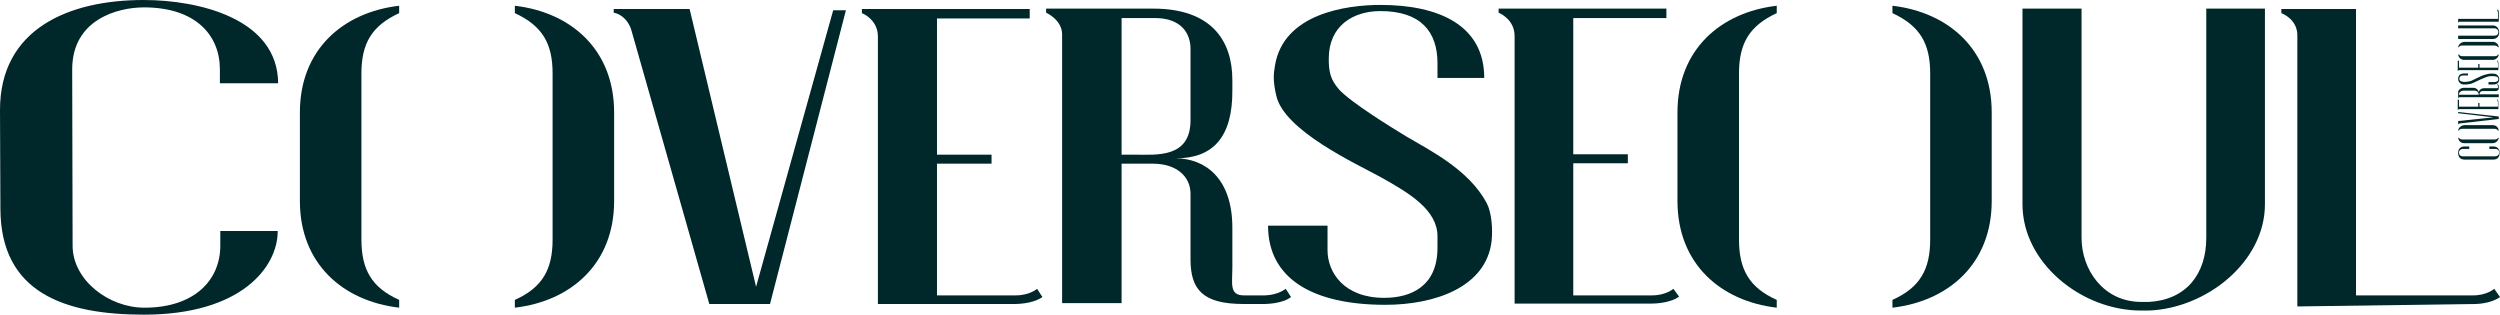
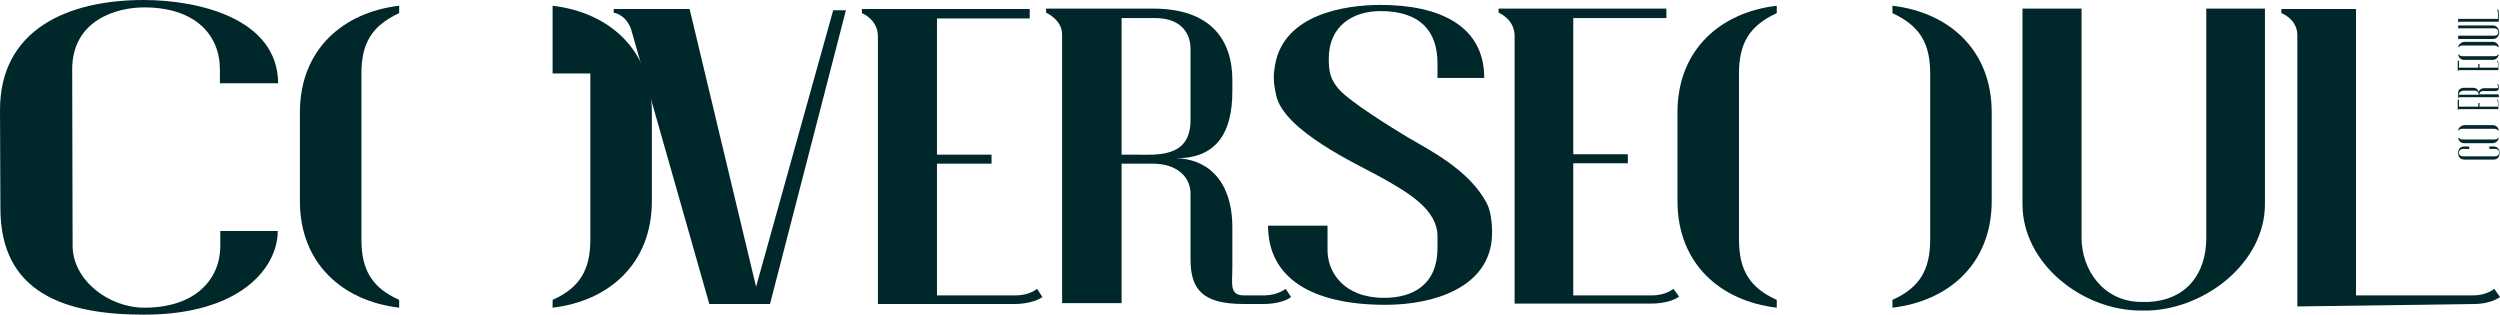
<svg xmlns="http://www.w3.org/2000/svg" version="1.1" id="레이어_1" x="0px" y="0px" viewBox="0 0 609.4 76.7" style="enable-background:new 0 0 609.4 76.7;" xml:space="preserve">
  <style type="text/css">
	.st0{fill:#00282B;}
</style>
  <g>
    <path class="st0" d="M342.7,33.2c-3.8-2.3-13.5-8.3-16.3-11.4c-2.1-2.4-2.5-4.3-2.5-7.5c0-8,5.9-11.6,12.6-11.6   c9.9,0,13.9,5.1,13.9,12.7V19h11.4c0-12.8-11-17.8-25.3-17.8c-8.5,0-23.6,2.2-25.7,14.7c-0.4,2.2-0.5,4,0.3,7.4   c1.9,8.6,19.7,16.7,25.5,19.9c7,3.9,13.8,8,13.8,14.4v2.8c0,9.2-6.2,12.2-13,12.2c-9.8,0-13.8-6.2-13.8-11.6v-6h-14.5   c0,12.8,10.7,19.3,28.6,19.3c11.9,0,24.6-4.2,25.9-15.6c0.3-2.9,0-6.9-1.2-9.2C358,41.3,348.6,36.7,342.7,33.2z" />
    <path class="st0" d="M537.8,2.1v26.3v19.5V58c0,8.8-4.9,15.1-14,15.6c-0.3,0-1.5,0-1.8,0c-9.3,0-14.6-7.9-14.6-15.6V2.1H493v47.7   c0,14.3,14.4,25.9,28.9,25.9c0.3,0,1.5,0,1.8,0c14.2-0.5,28.4-11.9,28.4-25.9V2.1H537.8z" />
    <path class="st0" d="M53.7,56.4v3.5c0,8.3-6.2,15.1-18.5,15.1c-8.8,0-17.5-6.8-17.5-15.1l-0.1-43c0-12.1,11-15.1,17.5-15.1   c12.6,0,18.5,6.8,18.5,15.1v3.4h14.2C67.7,4.5,48.4,0,35,0C16.5,0,0,7.2,0,26.8l0.1,24c0,20.6,15.7,25.9,35,25.9   c23.6,0,32.6-11.5,32.6-20.4h-14V56.4z" />
    <path class="st0" d="M203.1,2.5l-18.8,67.4L168.1,2.2h-18.5v0.9c0,0,2.8,0.3,4.2,3.9l19.1,67.1h14.8l18.5-71.6H203.1z" />
    <path class="st0" d="M407.9,70.4c0,0-1.8,1.6-5.2,1.6h-19.2V39.8h13.3v-2.2h-13.3V4.4h22.7V2.1c0,0-41,0-40.9,0v1   c0,0,3.9,1.5,3.9,5.7c0,2.8,0,0.9,0,1.6V74h33.3c0,0,4.3,0.1,6.8-1.7L407.9,70.4z" />
    <path class="st0" d="M252.8,70.4c0,0-1.8,1.6-5.2,1.6h-19.2V39.9h13.3v-2.2h-13.3V4.5H251V2.2c0,0-41,0-40.9,0v1   c0,0,3.9,1.5,3.9,5.7c0,2.8,0,0.9,0,1.6v63.6h33.3c0,0,4.3,0.1,6.8-1.7L252.8,70.4z" />
    <path class="st0" d="M608,70.4c0,0-1.8,1.6-5.1,1.6h-28.6V2.2h-18.2v1c0,0,3.9,1.4,3.9,5.4c0,0.8,0,0.8,0,0.9v65.2l43.4-0.6   c0,0,3.7,0,6-1.7L608,70.4z" />
    <path class="st0" d="M313.4,70.4c0,0-1.8,1.5-5,1.6h-5.2c-3.6,0-2.8-2.9-2.8-6.9v-9.6c0-12.2-6.8-16.9-13.8-16.9   c9.1,0,13.9-5.2,13.8-16.7v-2.4c0-9.5-5-17.4-19.3-17.4c-25.5,0-25.5,0-26.1,0v1c0,0,3.9,1.7,3.9,5.3v1.5v64h14.5v-34h7.6   c6,0,9.2,3.3,9.2,7.3v16c0,7.4,3,10.9,12.9,10.9h0.6h4.6c0,0,4.3,0,6.4-1.7L313.4,70.4z M273.4,37.7V4.4h8.1c6.6,0,8.7,3.9,8.7,7.5   v17.4c0,9.3-8.3,8.4-13.5,8.4C276.7,37.7,275.9,37.7,273.4,37.7z" />
    <g>
      <path class="st0" d="M88.1,17.9c0-7.3,2.5-11.6,9.2-14.7V1.4C83.6,3,73.1,12.1,73.1,27.4V49c0,15.3,10.5,24.4,24.2,26v-1.9    c-6.7-3-9.2-7.4-9.2-14.7C88.1,58.4,88.1,17.9,88.1,17.9z" />
-       <path class="st0" d="M134.7,17.9c0-7.3-2.5-11.6-9.2-14.7V1.4c13.7,1.6,24.2,10.7,24.2,26V49c0,15.3-10.5,24.4-24.2,26v-1.9    c6.7-3,9.2-7.4,9.2-14.7V17.9z" />
+       <path class="st0" d="M134.7,17.9V1.4c13.7,1.6,24.2,10.7,24.2,26V49c0,15.3-10.5,24.4-24.2,26v-1.9    c6.7-3,9.2-7.4,9.2-14.7V17.9z" />
    </g>
    <g>
      <path class="st0" d="M423.9,17.9c0-7.3,2.5-11.6,9.2-14.7V1.4c-13.7,1.6-24.2,10.7-24.2,26V49c0,15.3,10.5,24.4,24.2,26v-1.9    c-6.7-3-9.2-7.4-9.2-14.7V17.9z" />
      <path class="st0" d="M470.5,17.9c0-7.3-2.5-11.6-9.2-14.7V1.4c13.7,1.6,24.2,10.7,24.2,26V49c0,15.3-10.5,24.4-24.2,26v-1.9    c6.7-3,9.2-7.4,9.2-14.7V17.9z" />
    </g>
  </g>
  <g>
    <path class="st0" d="M607.8,35.7c0.9,0,1.5,0.6,1.5,1.5c0,1.1-0.5,1.7-1.5,1.7h-7c-1.1,0-1.6-0.6-1.6-1.7c0-1,0.7-1.5,1.5-1.5h1.2   v0.6h-1.5c-0.6,0-1,0.4-1,0.9s0.3,0.9,0.9,0.9h7.9c0.6,0,1-0.4,1-0.9c0-0.6-0.4-0.9-0.9-0.9h-1.5v-0.6H607.8z" />
    <path class="st0" d="M599.2,6.2h8.5c0.9,0,1.5,0.8,1.5,1.7s-0.6,1.6-1.5,1.6h-8.5V8.7h8.8c0.6,0,1-0.3,1-0.9c0-0.5-0.4-0.9-1-0.9   h-8.8V6.2z" />
    <g>
      <path class="st0" d="M608.9,33.6c-0.1,0.3-0.4,0.4-0.9,0.4h-7.7c-0.4,0-0.7-0.1-0.9-0.4h-0.2c0.1,0.7,0.6,1.3,1.5,1.3h6.9    c0.8,0,1.4-0.6,1.5-1.3H608.9z" />
      <path class="st0" d="M599.2,31.8h0.2c0.1-0.3,0.4-0.4,0.9-0.4h7.7c0.4,0,0.7,0.1,0.9,0.4h0.2c-0.1-0.7-0.6-1.3-1.5-1.3h-6.9    C599.9,30.6,599.3,31.1,599.2,31.8z" />
    </g>
    <g>
      <path class="st0" d="M608.9,13.3c-0.1,0.3-0.4,0.4-0.9,0.4h-7.7c-0.4,0-0.7-0.1-0.9-0.4h-0.2c0.1,0.7,0.6,1.3,1.5,1.3h6.9    c0.8,0,1.4-0.6,1.5-1.3H608.9z" />
      <path class="st0" d="M599.2,11.5h0.2c0.1-0.3,0.4-0.4,0.9-0.4h7.7c0.4,0,0.7,0.1,0.9,0.4h0.2c-0.1-0.7-0.6-1.3-1.5-1.3h-6.9    C599.9,10.3,599.3,10.8,599.2,11.5z" />
    </g>
-     <path class="st0" d="M601.6,18.4v-0.5c0,0-0.6,0-0.7,0c-0.3,0-0.6,0-0.9,0.1c-0.6,0.2-0.8,0.7-0.8,1.2c0,0.8,0.5,1.1,0.8,1.3   c0.5,0.2,1.6,0.1,2.4-0.1c0.6-0.2,2.5-1.2,2.9-1.3c0.4-0.2,1-0.4,1.4-0.5c0.4,0,0.9-0.1,1.4,0c0.1,0,0.9,0,0.9,0.7   c0,0.4-0.3,0.7-1,0.7c-0.5,0-1.4,0-1.4,0v0.6c0.1,0,0.8,0,1,0c0.4,0,0.6,0,0.8-0.1c0.7-0.2,0.8-0.8,0.8-1.2c0-0.7-0.4-1-0.7-1.2   c-0.4-0.2-1.3-0.2-1.9-0.1c-0.6,0.1-1.2,0.3-1.7,0.5c-0.4,0.2-2.1,1-2.5,1.2c-0.3,0.1-1.4,0.4-2.2,0.2c-0.6-0.1-0.7-0.4-0.7-0.7   c0-0.5,0.3-0.8,0.9-0.8C600.5,18.4,601.6,18.4,601.6,18.4z" />
-     <path class="st0" d="M599.2,27.6l8.6,1l-8.6,0.9v0.8h0.1c0,0,0-0.2,0.2-0.2l0,0l9.6-1.1v-0.6l-9.9-1.1L599.2,27.6L599.2,27.6z" />
    <path class="st0" d="M608.7,24.4c0,0,0.2,0.2,0.2,0.7V26h-4.5v-0.9h-0.3V26h-4.7v-1.7h-0.3v2.5h0.1c0,0,0-0.2,0.2-0.2l0,0h9.6v-0.4   v-1.3c0,0,0-0.4-0.2-0.7L608.7,24.4z" />
    <path class="st0" d="M608.7,14.9c0,0,0.2,0.2,0.2,0.7v0.9h-4.5v-0.9h-0.3v0.9h-4.7v-1.7h-0.3v2.5h0.1c0,0,0-0.2,0.2-0.2l0,0h9.6   v-0.4v-1.3c0,0,0-0.4-0.2-0.7L608.7,14.9z" />
    <path class="st0" d="M608.7,20.6c0,0,0.2,0.2,0.2,0.5c0,0,0,0.2,0,0.3c0,0.1-0.2,0.1-0.4,0.1h-2.9c-0.8,0-1.2,0.4-1.4,0.9   c-0.2-0.6-0.6-1-1.4-1h-2.1c-0.9,0-1.5,0.5-1.5,1.1v1.4h0.1c0,0,0-0.2,0.2-0.2h9.6V23h-4.7v0c0-0.5,0.3-0.8,0.8-0.8h3   c0.6,0,0.9-0.2,0.9-0.7v-0.1v-0.3c0,0,0-0.3-0.2-0.6L608.7,20.6z M604.2,23.1h-4.8V23c0-0.5,0.5-0.9,1.2-0.9h2.6c0.6,0,1,0.4,1,0.9   V23.1z" />
    <path class="st0" d="M608.7,2.5c0,0,0.2,0.2,0.2,0.7v1.4h-9.4l0,0h-0.3v0.9h0.1c0,0,0-0.2,0.2-0.2l0,0h9.6V4.8V3c0,0,0-0.4-0.2-0.7   L608.7,2.5z" />
  </g>
</svg>